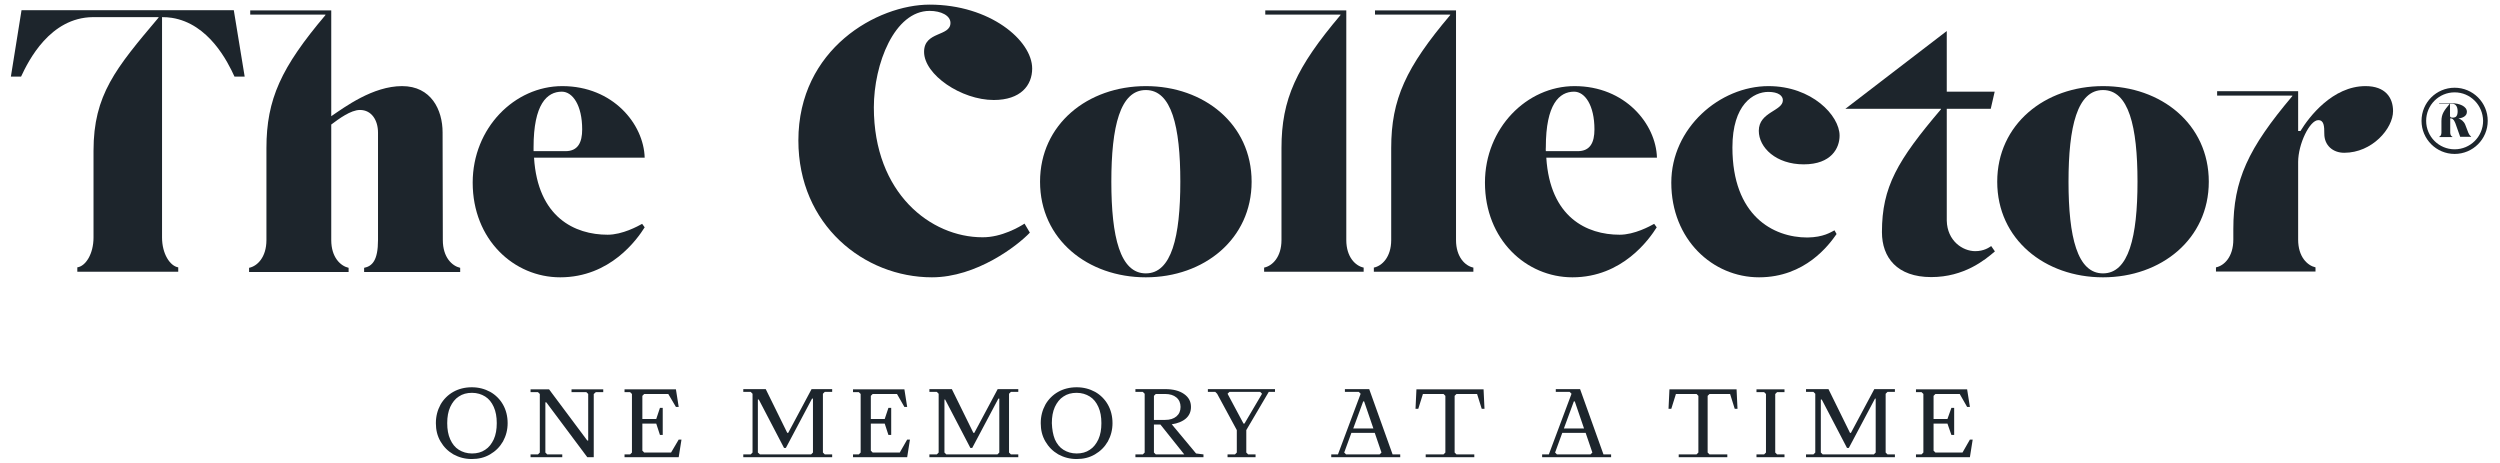
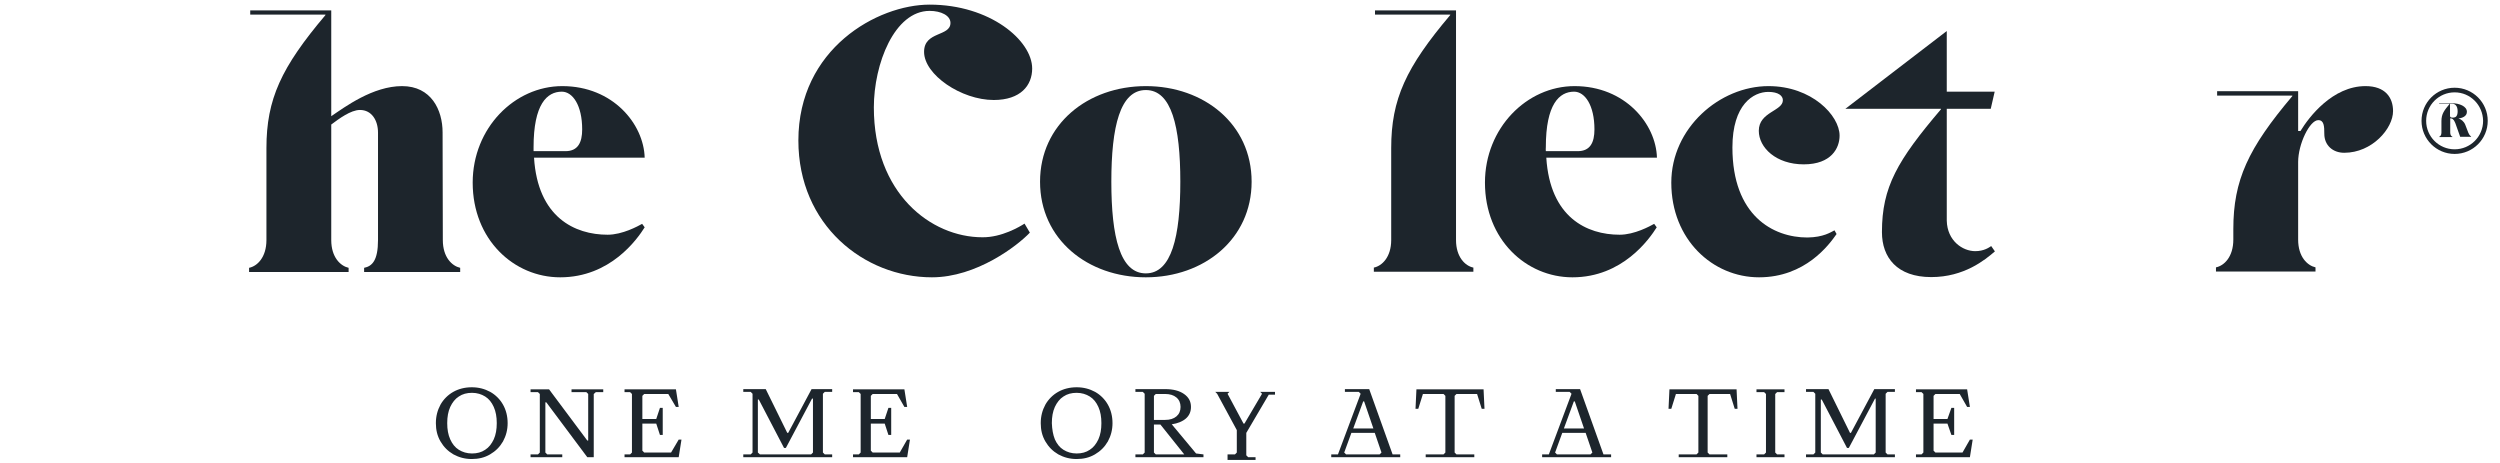
<svg xmlns="http://www.w3.org/2000/svg" id="Layer_1" x="0px" y="0px" viewBox="0 0 1080 200" style="enable-background:new 0 0 1080 200;" xml:space="preserve">
  <style type="text/css">	.st0{fill:#1D252C;}</style>
  <g>
-     <path class="st0" d="M105.7,33.1h-4.4c-2.9-6.4-11.1-22.9-27.1-25.4c-1.3-0.2-2.7-0.3-4.2-0.3v95.2c0,7,3.4,12.3,7,12.9v1.9H33.4  v-1.9c3.6-0.5,7-5.8,7-12.9V65.1C40.4,41,50,29.5,68.5,7.6V7.4H40.4v0c-0.1,0-0.2,0-0.3,0c-18.5,0.2-27.8,18.8-31,25.7H4.7L9.3,4.4  H101L105.7,33.1z" />
    <path class="st0" d="M191.3,103.7c0,7.5,4,11.2,7.5,12v1.8h-41.5v-1.8c3.5-0.7,6-3.2,6-12V57.3c0-5.4-2.8-9.8-7.8-9.8  c-4,0-9.2,3.9-12.4,6.3v49.9c0,7.5,4,11.2,7.5,12v1.8h-43v-1.8c3.5-0.7,7.5-4.5,7.5-12V64c0-21.2,6.4-34.9,25.5-57.5V6.3h-32.5  c0,0,0,0,0,0V4.5h35v45.7c5.9-4,18-13,30.6-13c12.6,0,17.5,10.3,17.5,20L191.3,103.7L191.3,103.7z" />
    <path class="st0" d="M262.5,101.4c6.4,0,13.1-3.7,14.9-4.7l1.1,1.5c-3.2,5.1-14.8,21.6-36.5,21.6c-20,0-37.8-16.3-37.8-40.9  c0-23.6,18.1-41.7,38.7-41.7c21.9,0,35.2,16.4,35.6,30.9h-47.8C232.3,93.9,248.3,101.4,262.5,101.4L262.5,101.4z M230.5,65.3h13.8  c5.4,0,7.2-3.8,7.2-9.4c0-10.4-4.1-16.3-8.8-16.3c-6.4,0-12.2,5.4-12.2,24C230.5,64.2,230.5,64.8,230.5,65.3" />
    <path class="st0" d="M442.6,96.6l2.3,3.9c-5.3,5.6-23,19.3-42.3,19.3c-29.3,0-57.7-22.6-57.7-59.1C344.9,21,379.1,2,401.6,2  c26.1,0,44.3,15.5,44.3,27.6c0,7.3-5,13.6-16.6,13.6c-14,0-30.1-10.9-30.1-20.8c0-9,11.4-6.5,11.4-12.5c0-3.2-4.1-5.2-9-5.2  c-15.2,0-24.1,22.9-24.1,41.7c0,37.1,24.6,56.1,46.9,56.1C432.7,102.6,440.6,97.9,442.6,96.6" />
    <path class="st0" d="M540.7,78.5c0,24.8-20.6,41.3-45.7,41.3c-25.1,0-45.7-16.4-45.7-41.3c0-24.8,20.6-41.3,45.7-41.3  C520.1,37.2,540.7,53.6,540.7,78.5 M509.9,78.5c0-23.9-3.8-39.6-14.9-39.6c-11.1,0-14.9,15.7-14.9,39.6c0,23.9,3.8,39.6,14.9,39.6  C506.1,118.1,509.9,102.3,509.9,78.5" />
-     <path class="st0" d="M589.1,115.6v1.8h-43v-1.8c3.5-0.7,7.5-4.5,7.5-11.9V64c0-21.2,6.4-34.9,25.5-57.5V6.3h-32.5c0,0,0,0,0,0V4.5  h35v99.2C581.6,111.1,585.6,114.9,589.1,115.6" />
    <path class="st0" d="M636.5,115.6v1.8h-43v-1.8c3.5-0.7,7.5-4.5,7.5-11.9V64c0-21.2,6.4-34.9,25.5-57.5V6.3H594c0,0,0,0,0,0V4.5h35  v99.2C629,111.1,633,114.9,636.5,115.6" />
    <path class="st0" d="M699.7,101.4c6.4,0,13.1-3.7,14.9-4.7l1.1,1.5c-3.2,5.1-14.8,21.6-36.4,21.6c-20,0-37.8-16.3-37.8-40.9  c0-23.6,18.1-41.7,38.7-41.7c21.9,0,35.2,16.4,35.6,30.9h-47.8C669.6,93.9,685.5,101.4,699.7,101.4L699.7,101.4z M667.8,65.3h13.8  c5.4,0,7.2-3.8,7.2-9.4c0-10.4-4.1-16.3-8.8-16.3c-6.4,0-12.2,5.4-12.2,24C667.7,64.2,667.8,64.8,667.8,65.3" />
    <path class="st0" d="M792.5,99.5l0.9,1.6c-3.2,4.6-13.5,18.7-33.5,18.7S722,103.5,722,78.9c0-23.6,20.9-41.7,42-41.7  c18.7,0,30.7,12.7,30.7,21.4c0,5.3-3.5,12.4-15.5,12.4c-11.9,0-19.4-7.2-19.4-14.5c0-8.2,10.4-8.5,10.4-13.2c0-1.9-1.9-3.6-6.3-3.6  c-6.4,0-15.5,5.4-15.5,24c0,29.4,17.5,38.9,32.4,38.9C787.8,102.5,790.9,100.3,792.5,99.5" />
    <path class="st0" d="M860.2,106.3l1.6,2.3c-4.3,3.7-13.3,11.1-27.5,11.1c-14.8,0-21.3-8.5-21.3-19.4l0-0.1c0-19.4,6.7-30.9,25.5-53  V47h-41.3l43.8-33.6v26.2h20.7l-1.7,7.4h-19v48.3c0.2,8.8,6.9,13.2,12.3,13.2C857.1,108.5,859.3,106.9,860.2,106.3L860.2,106.3z" />
-     <path class="st0" d="M954.2,78.5c0,24.8-20.6,41.3-45.7,41.3c-25.1,0-45.7-16.4-45.7-41.3c0-24.8,20.6-41.3,45.7-41.3  C933.6,37.2,954.2,53.6,954.2,78.5 M923.4,78.5c0-23.9-3.8-39.6-14.9-39.6c-11.1,0-14.9,15.7-14.9,39.6c0,23.9,3.8,39.6,14.9,39.6  C919.6,118.1,923.4,102.3,923.4,78.5" />
    <path class="st0" d="M1021.9,37.2c8.6,0,11.9,5,11.9,10.8c0,7.5-9,18-21.1,18c-4.9,0-8.6-3.2-8.6-8.2c0-3.2-0.1-5.9-2.6-5.9  c-3.7,0-8.7,10.3-8.7,18.1v33.5c0,7.5,4,11.2,7.5,12v1.8h-43v-1.8c3.5-0.7,7.5-4.5,7.5-12v-4.5c0-21.2,6.4-34.9,25.5-57.5v-0.2  h-32.5v-1.9h35v17.2h1C997.5,50.5,1007.7,37.2,1021.9,37.2L1021.9,37.2z" />
    <path class="st0" d="M1067.5,58.9v0.2h-4.7l-2.1-5.9c-0.2-0.4-0.4-0.9-0.6-1.2c-0.3-0.4-0.6-0.7-1-0.8c-0.2,0-0.5-0.1-0.6-0.1v6.2  c0,0.9,0.4,1.6,0.9,1.7v0.2h-0.9v0h-4.7v-0.2c0.5-0.1,0.9-0.8,0.9-1.7v-5c0-3.1,1.2-4.6,3.6-7.5v0h-4.6c0,0,0,0,0,0v-0.2h5.6  c3.1,0,6.4,1.3,6.4,3.7c0,2-2.1,2.7-3.7,2.9c1.1,0.2,2.4,1.2,3,2.7l1.3,3.4C1066.5,57.8,1066.9,58.6,1067.5,58.9 M1061.7,48.1  c0-2.5-1.2-3.3-2.4-3.3h-0.9v5.2c0,0.6,0.3,0.8,1,0.8c0.2,0,0.4,0,0.6,0C1060.9,50.7,1061.7,50.1,1061.7,48.1" />
    <path class="st0" d="M1060.4,66.5c-7.9,0-14.3-6.4-14.3-14.3s6.4-14.3,14.3-14.3c7.9,0,14.3,6.4,14.3,14.3S1068.3,66.5,1060.4,66.5   M1060.4,39.9c-6.8,0-12.3,5.5-12.3,12.3c0,6.8,5.5,12.3,12.3,12.3c6.8,0,12.3-5.5,12.3-12.3C1072.6,45.4,1067.2,39.9,1060.4,39.9" />
    <path class="st0" d="M217.3,190.7c-1.4,2.4-3.2,4.2-5.6,5.6c-2.4,1.4-5,2-7.9,2c-2.9,0-5.5-0.7-7.9-2c-2.4-1.4-4.2-3.2-5.6-5.6  c-1.4-2.4-2-5-2-7.9c0-3,0.7-5.6,2-8c1.3-2.3,3.2-4.2,5.5-5.5c2.3-1.3,5-2,8-2c3,0,5.6,0.7,8,2c2.3,1.3,4.2,3.2,5.5,5.5  c1.3,2.3,2,5,2,8C219.3,185.7,218.6,188.3,217.3,190.7 M194.5,189.8c0.9,2,2.1,3.5,3.7,4.5c1.6,1,3.5,1.6,5.7,1.6  c2.2,0,4.1-0.5,5.7-1.6c1.6-1,2.8-2.6,3.7-4.5c0.9-2,1.3-4.3,1.3-7c0-2.7-0.4-5-1.3-7c-0.9-2-2.1-3.5-3.7-4.5  c-1.6-1-3.5-1.6-5.7-1.6c-2.2,0-4.1,0.5-5.7,1.6c-1.6,1-2.8,2.6-3.7,4.5c-0.9,2-1.3,4.3-1.3,7C193.2,185.5,193.6,187.8,194.5,189.8  " />
    <polygon class="st0" points="229.2,197.5 229.2,196.3 232.4,196.3 233.2,195.5 233.2,170.2 232.4,169.4 229.2,169.4 229.2,168.2   237.2,168.2 253.7,190.3 254.1,190.3 254.1,170.2 253.3,169.4 246.9,169.4 246.9,168.2 260.6,168.2 260.6,169.4 257.4,169.4   256.5,170.2 256.5,197.5 253.7,197.5 236,173.8 235.6,173.8 235.6,195.5 236.4,196.3 242.9,196.3 242.9,197.5  " />
    <polygon class="st0" points="269.8,197.5 269.8,196.3 272.2,196.3 273,195.5 273,170.2 272.2,169.4 269.8,169.4 269.8,168.2   292,168.2 293.2,175.8 292,175.8 288.7,170.2 278.3,170.2 277.5,171 277.5,181 283.5,181 285.1,176.2 286.3,176.2 286.3,187.9   285.1,187.9 283.5,183 277.5,183 277.5,194.7 278.3,195.5 289.9,195.5 293.2,189.9 294.4,189.9 293.2,197.5  " />
    <path class="st0" d="M321.1,197.5v-1.2h3.2l0.8-0.8v-25.4l-0.8-0.8h-3.2v-1.2h9.7l9.3,18.9h0.4l10.1-18.9h8.9v1.2h-3.2l-0.8,0.8  v25.4l0.8,0.8h3.2v1.2H321.1z M328.3,196.3h22.1l0.8-0.8v-23.3h-0.4l-11.3,21.3h-0.8l-10.9-20.9h-0.4v22.9L328.3,196.3z" />
    <polygon class="st0" points="368.5,197.5 368.5,196.3 371,196.3 371.8,195.5 371.8,170.2 371,169.4 368.5,169.4 368.5,168.2   390.7,168.2 391.9,175.8 390.7,175.8 387.5,170.2 377,170.2 376.2,171 376.2,181 382.2,181 383.8,176.2 385,176.2 385,187.9   383.8,187.9 382.2,183 376.2,183 376.2,194.7 377,195.5 388.7,195.5 391.9,189.9 393.1,189.9 391.9,197.5  " />
-     <path class="st0" d="M401.5,197.5v-1.2h3.2l0.8-0.8v-25.4l-0.8-0.8h-3.2v-1.2h9.7l9.3,18.9h0.4l10.1-18.9h8.9v1.2h-3.2l-0.8,0.8  v25.4l0.8,0.8h3.2v1.2H401.5z M408.8,196.3h22.1l0.8-0.8v-23.3h-0.4L420,193.5h-0.8l-10.9-20.9H408v22.9L408.8,196.3z" />
    <path class="st0" d="M478.6,190.7c-1.4,2.4-3.2,4.2-5.6,5.6c-2.4,1.4-5,2-7.9,2c-2.9,0-5.5-0.7-7.9-2c-2.4-1.4-4.2-3.2-5.6-5.6  c-1.4-2.4-2-5-2-7.9c0-3,0.7-5.6,2-8c1.3-2.3,3.2-4.2,5.5-5.5c2.3-1.3,5-2,8-2c3,0,5.6,0.7,8,2c2.3,1.3,4.2,3.2,5.5,5.5  c1.3,2.3,2,5,2,8C480.6,185.7,479.9,188.3,478.6,190.7 M455.7,189.8c0.9,2,2.1,3.5,3.7,4.5c1.6,1,3.5,1.6,5.7,1.6  c2.2,0,4.1-0.5,5.7-1.6c1.6-1,2.8-2.6,3.7-4.5c0.9-2,1.3-4.3,1.3-7c0-2.7-0.4-5-1.3-7c-0.9-2-2.1-3.5-3.7-4.5  c-1.6-1-3.5-1.6-5.7-1.6c-2.2,0-4.1,0.5-5.7,1.6c-1.6,1-2.8,2.6-3.7,4.5c-0.9,2-1.3,4.3-1.3,7C454.5,185.5,454.9,187.8,455.7,189.8  " />
    <path class="st0" d="M490.5,197.5v-1.2h3.2l0.8-0.8v-25.4l-0.8-0.8h-3.2v-1.2h12.9c3.4,0,6.1,0.7,8.1,2.1c2,1.4,3,3.2,3,5.6  c0,2-0.7,3.7-2.2,5c-1.5,1.3-3.5,2.1-6.1,2.5l10.5,12.6l3.2,0.4v1.2H490.5z M498.5,181.4h4.8c2.1,0,3.7-0.5,4.9-1.5  c1.2-1,1.8-2.4,1.8-4.1c0-1.7-0.6-3.1-1.8-4.1c-1.2-1-2.8-1.5-4.9-1.5h-4l-0.8,0.8V181.4z M499.3,196.3h12.3l-10.3-12.9h-2.8v12.1  L499.3,196.3z" />
-     <path class="st0" d="M530.3,197.5v-1.2h3.2l0.8-0.8v-9.7l-8.5-15.7l-0.8-0.8h-3.2v-1.2h29v1.2h-2.7l-9.7,16.5v9.7l0.8,0.8h3.2v1.2  H530.3z M537.2,183h0.4l7.6-12.9l-0.8-0.8h-13.3l-0.8,0.8L537.2,183z" />
+     <path class="st0" d="M530.3,197.5v-1.2h3.2l0.8-0.8v-9.7l-8.5-15.7l-0.8-0.8h-3.2h29v1.2h-2.7l-9.7,16.5v9.7l0.8,0.8h3.2v1.2  H530.3z M537.2,183h0.4l7.6-12.9l-0.8-0.8h-13.3l-0.8,0.8L537.2,183z" />
    <path class="st0" d="M575.1,197.5v-1.2h2.9l9.8-26.2l-0.8-0.8h-6v-1.2h10.5l10.1,28.2h3.3v1.2H575.1z M581.5,196.3H596l0.8-0.8  l-2.9-8.5h-10.1l-3.1,8.5L581.5,196.3z M584.6,185.1h8.7l-4-11.7h-0.4L584.6,185.1z" />
    <polygon class="st0" points="615.9,197.5 615.9,196.3 623.6,196.3 624.4,195.5 624.4,171 623.6,170.2 614.7,170.2 612.7,176.6   611.5,176.6 611.9,168.2 640.9,168.2 641.3,176.6 640.1,176.6 638.1,170.2 629.2,170.2 628.4,171 628.4,195.5 629.2,196.3   636.9,196.3 636.9,197.5  " />
    <path class="st0" d="M666.2,197.5v-1.2h2.9l9.8-26.2l-0.8-0.8h-6v-1.2h10.5l10.1,28.2h3.3v1.2H666.2z M672.6,196.3h14.5l0.8-0.8  l-2.9-8.5h-10.1l-3.1,8.5L672.6,196.3z M675.6,185.1h8.7l-4-11.7h-0.4L675.6,185.1z" />
    <polygon class="st0" points="725.2,197.5 725.2,196.3 732.9,196.3 733.7,195.5 733.7,171 732.9,170.2 724,170.2 722,176.6   720.8,176.6 721.2,168.2 750.2,168.2 750.6,176.6 749.4,176.6 747.4,170.2 738.5,170.2 737.7,171 737.7,195.5 738.5,196.3   746.2,196.3 746.2,197.5  " />
    <polygon class="st0" points="758.8,197.5 758.8,196.3 762.1,196.3 762.9,195.5 762.9,170.2 762.1,169.4 758.8,169.4 758.8,168.2   770.9,168.2 770.9,169.4 767.7,169.4 766.9,170.2 766.9,195.5 767.7,196.3 770.9,196.3 770.9,197.5  " />
    <path class="st0" d="M780.2,197.5v-1.2h3.2l0.8-0.8v-25.4l-0.8-0.8h-3.2v-1.2h9.7l9.3,18.9h0.4l10.1-18.9h8.9v1.2h-3.2l-0.8,0.8  v25.4l0.8,0.8h3.2v1.2H780.2z M787.4,196.3h22.1l0.8-0.8v-23.3H810l-11.3,21.3h-0.8L787,172.6h-0.4v22.9L787.4,196.3z" />
    <polygon class="st0" points="827.7,197.5 827.7,196.3 830.1,196.3 830.9,195.5 830.9,170.2 830.1,169.4 827.7,169.4 827.7,168.2   849.8,168.2 851,175.8 849.8,175.8 846.6,170.2 836.1,170.2 835.3,171 835.3,181 841.3,181 843,176.2 844.2,176.2 844.2,187.9   843,187.9 841.3,183 835.3,183 835.3,194.7 836.1,195.5 847.8,195.5 851,189.9 852.2,189.9 851,197.5  " />
  </g>
</svg>